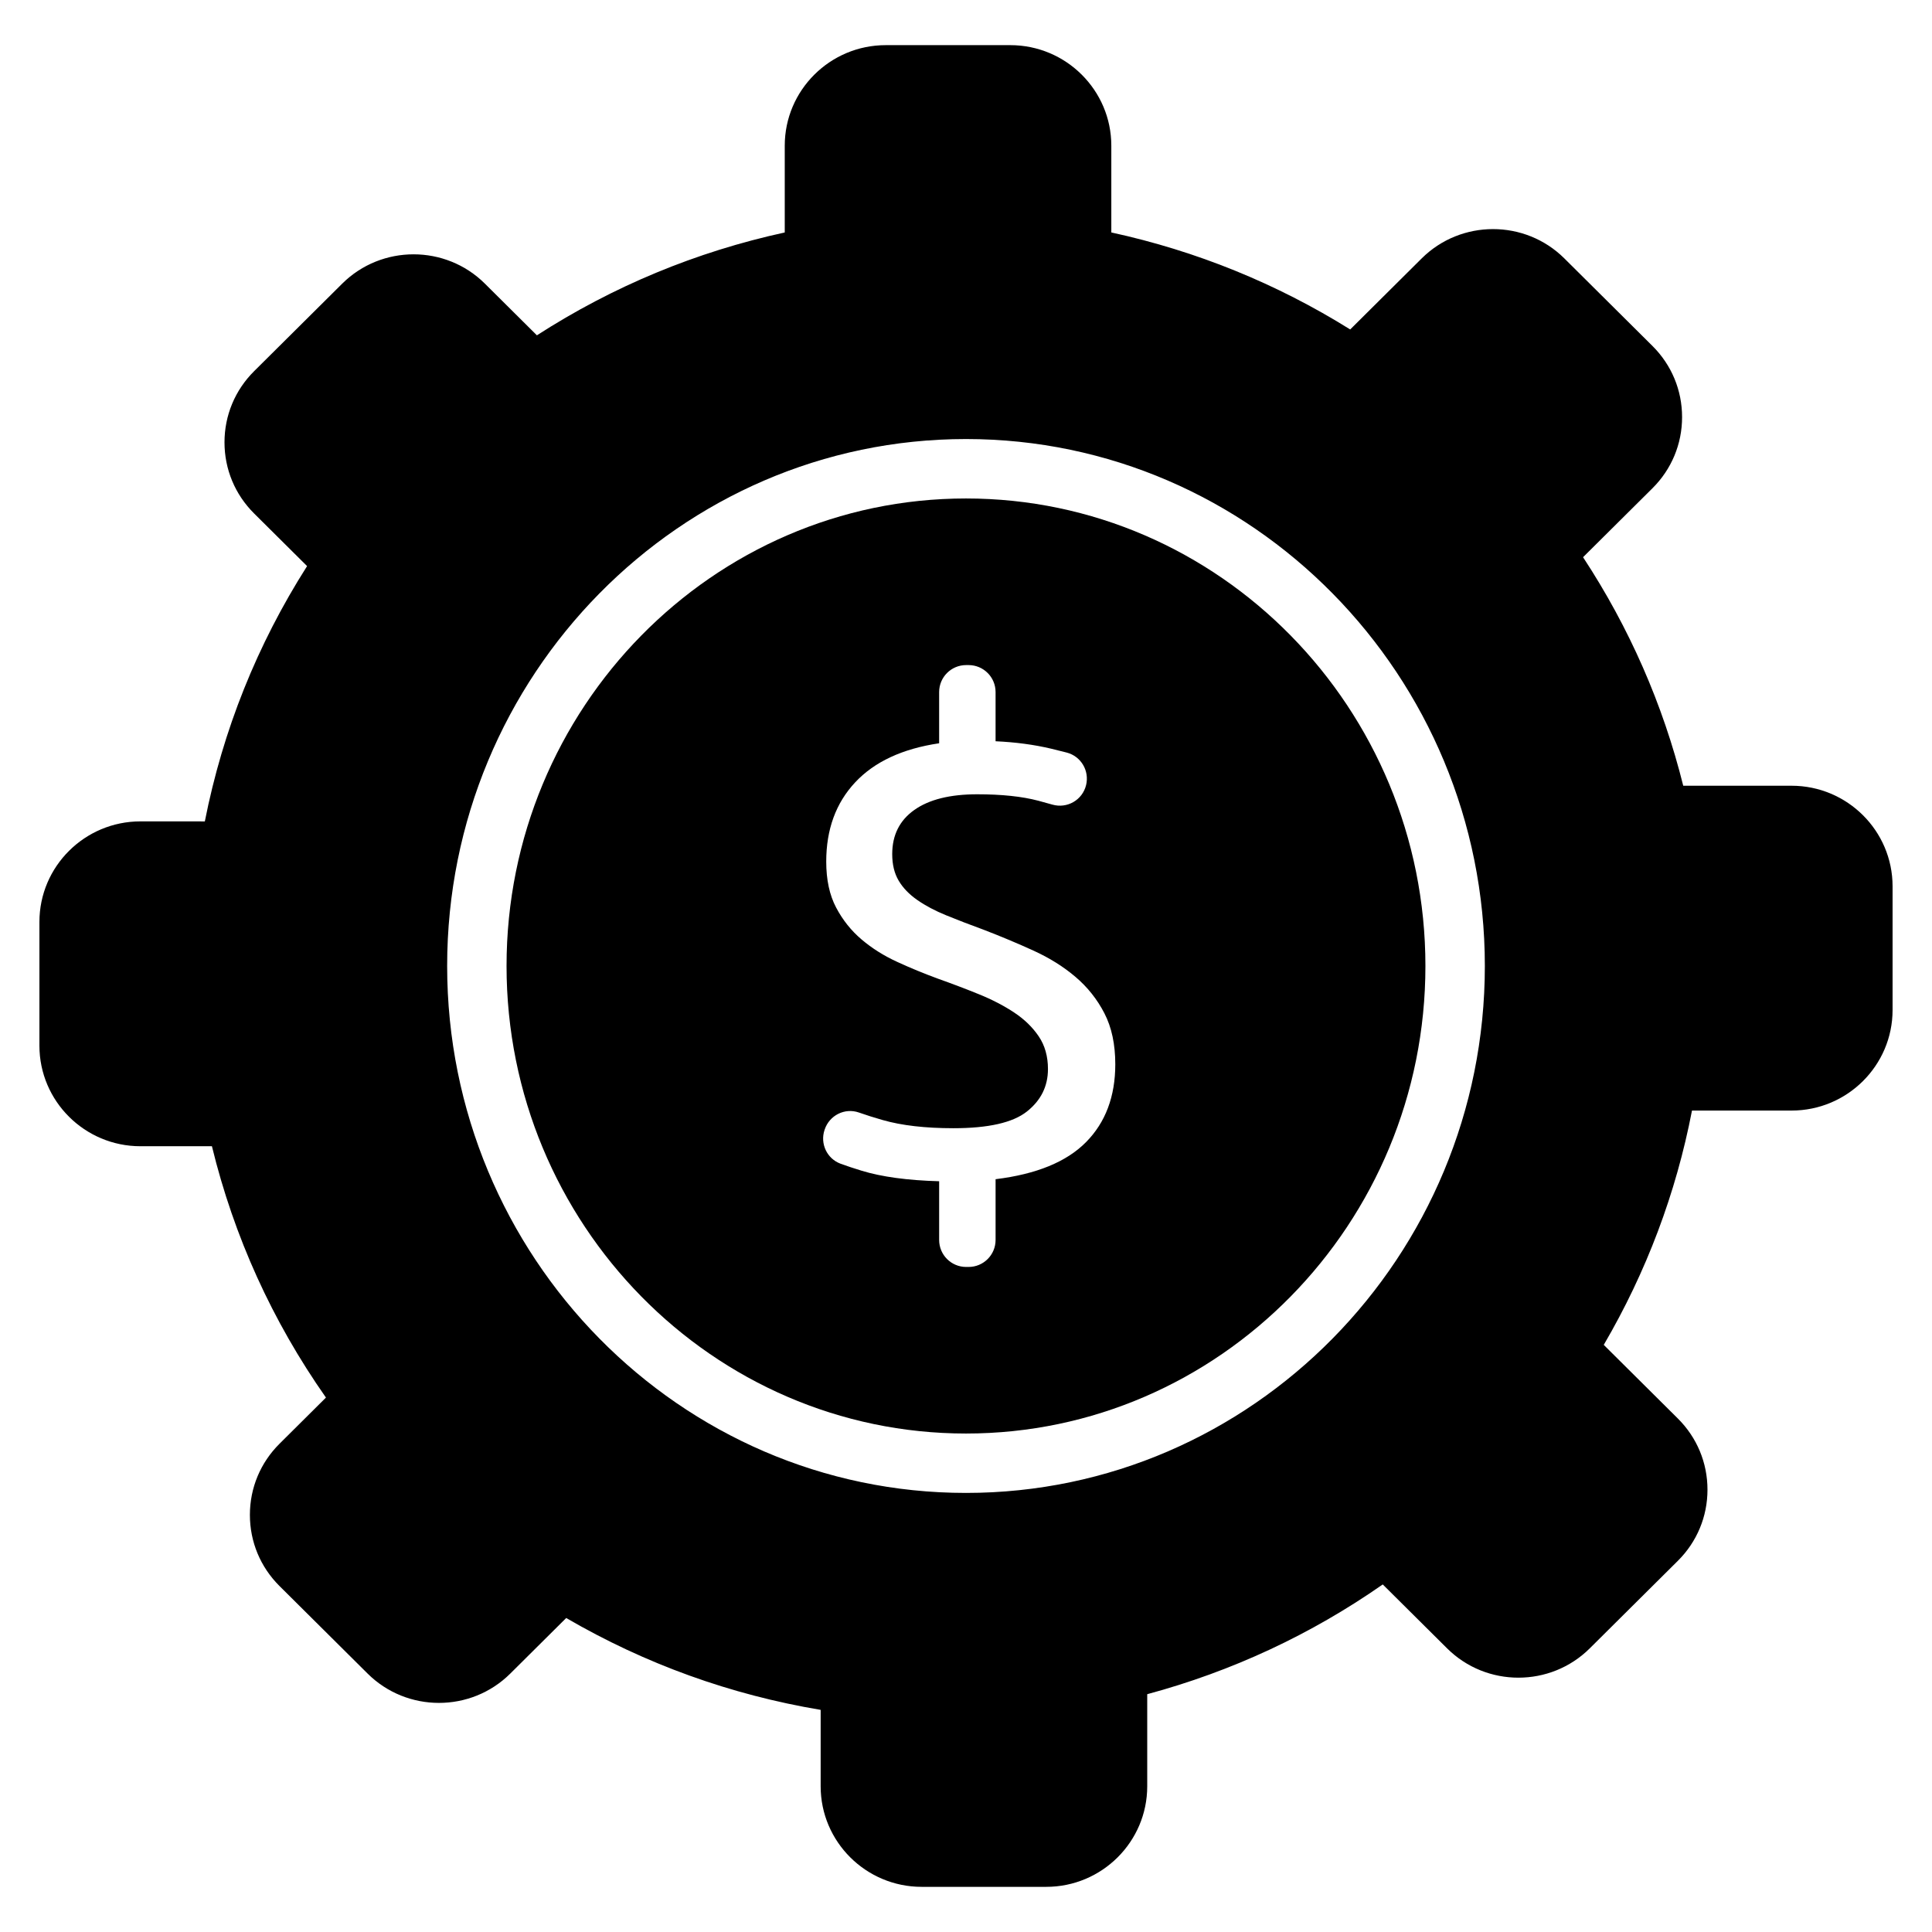
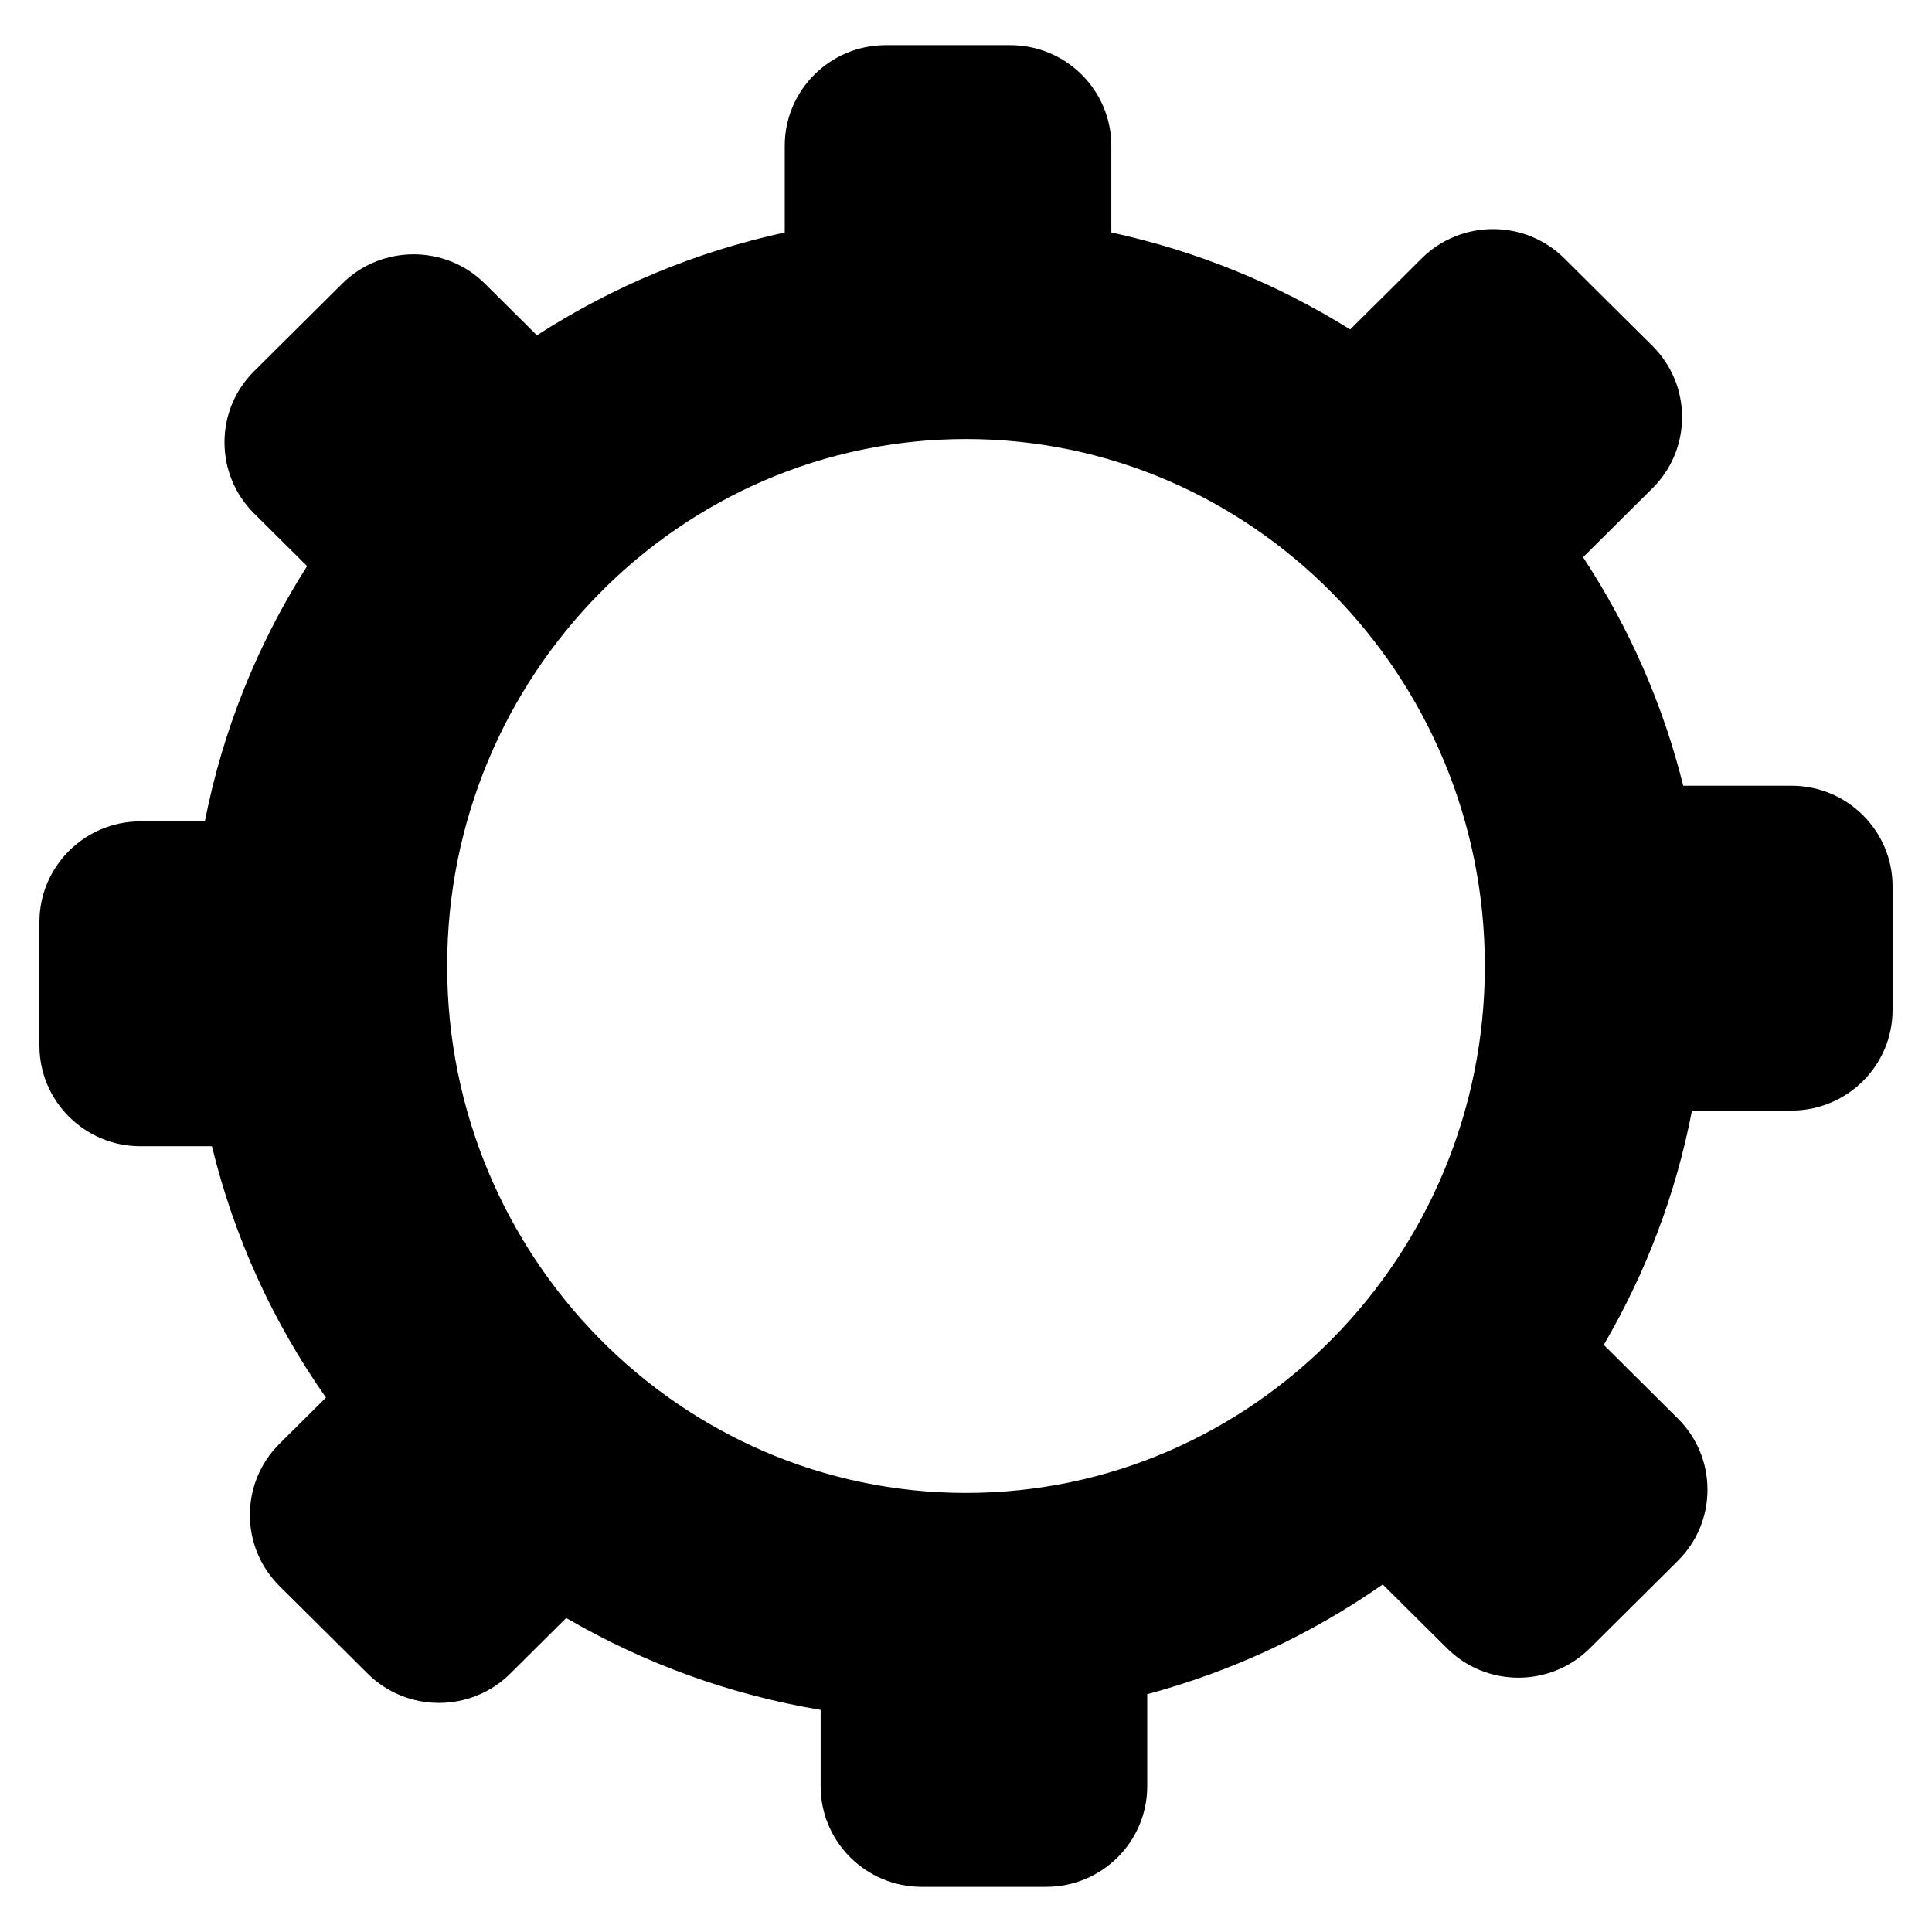
<svg xmlns="http://www.w3.org/2000/svg" fill="#000000" width="800px" height="800px" version="1.1" viewBox="144 144 512 512">
  <g>
-     <path d="m400 276.1c-67.137 0-121.76 55.586-121.76 123.9s54.621 123.9 121.76 123.9 121.75-55.578 121.75-123.9c0-68.324-54.617-123.9-121.75-123.9zm31.805 170.58c-5.164 5.227-13.156 8.496-23.965 9.82v16.102c0 3.953-3.203 7.152-7.152 7.152h-0.652c-3.953 0-7.152-3.203-7.152-7.152v-15.559c-8.41-0.234-15.262-1.172-20.551-2.793-2.043-0.625-3.891-1.238-5.539-1.84-3.629-1.32-5.508-5.309-4.281-8.969l0.035-0.105c1.254-3.762 5.32-5.82 9.066-4.508 1.961 0.688 4.062 1.355 6.309 1.996 5.047 1.445 11.293 2.164 18.742 2.164 9.246 0 15.734-1.469 19.465-4.418 3.723-2.941 5.59-6.695 5.59-11.266 0-3.356-0.816-6.246-2.438-8.648-1.621-2.406-3.781-4.512-6.492-6.312-2.699-1.793-5.82-3.426-9.363-4.859-3.551-1.445-7.188-2.82-10.906-4.144-3.609-1.328-7.188-2.793-10.73-4.422-3.543-1.621-6.695-3.602-9.461-5.949-2.762-2.34-5.016-5.164-6.754-8.469-1.742-3.297-2.617-7.356-2.617-12.168 0-8.531 2.551-15.523 7.664-20.996 5.106-5.465 12.523-8.918 22.258-10.363v-13.57c0-3.953 3.203-7.152 7.152-7.152h0.652c3.953 0 7.152 3.203 7.152 7.152v13.035c5.277 0.238 10.211 0.895 14.777 1.98 1.465 0.348 2.832 0.688 4.102 1.023 3.769 0.996 6.031 4.816 5.109 8.613-0.969 3.973-5.031 6.301-8.957 5.168-1.16-0.336-2.387-0.672-3.676-1.016-4.324-1.145-9.73-1.715-16.219-1.715-7.207 0-12.77 1.387-16.668 4.152-3.91 2.762-5.859 6.668-5.859 11.711 0 2.762 0.57 5.113 1.715 7.035 1.137 1.922 2.785 3.629 4.953 5.133 2.164 1.504 4.715 2.856 7.664 4.055 2.941 1.203 6.219 2.465 9.82 3.781 4.688 1.801 9.133 3.668 13.34 5.59 4.203 1.922 7.898 4.231 11.078 6.938 3.184 2.707 5.742 5.918 7.664 9.645 1.922 3.723 2.883 8.227 2.883 13.516-0.004 8.535-2.594 15.406-7.758 20.633z" />
    <path d="m618.78 352.23h-28.703c-5.375-21.566-14.289-41.891-26.551-60.566l18.387-18.266c5.066-5.035 7.856-11.73 7.856-18.859 0-7.129-2.785-13.824-7.856-18.863l-23.34-23.191c-10.426-10.363-27.391-10.359-37.812 0l-18.945 18.824c-19.508-12.172-40.746-20.797-63.305-25.707v-22.992c0-14.688-12.004-26.645-26.766-26.645h-33.012c-14.762 0-26.766 11.953-26.766 26.645v22.996c-23.461 5.109-45.504 14.258-65.684 27.258l-13.781-13.695c-10.418-10.359-27.387-10.359-37.812 0l-23.34 23.191c-5.066 5.035-7.856 11.73-7.856 18.859s2.785 13.824 7.856 18.863l14.031 13.941c-13.238 20.797-22.328 43.5-27.098 67.66l-17.07-0.008c-14.762 0-26.766 11.953-26.766 26.645v32.797c0 14.691 12.004 26.648 26.766 26.648h18.949c5.852 23.984 15.992 46.34 30.219 66.609l-12.301 12.227c-5.066 5.035-7.856 11.73-7.856 18.859 0 7.129 2.785 13.824 7.856 18.863l23.34 23.191c10.43 10.363 27.391 10.363 37.812 0l14.82-14.727c20.91 12.172 43.539 20.34 67.43 24.348v20.254c0 14.688 12.004 26.645 26.766 26.645h33.012c14.762 0 26.766-11.953 26.766-26.645v-24.41c22.449-6.051 43.398-15.812 62.418-29.086l17.047 16.938c10.422 10.363 27.387 10.359 37.812 0l23.34-23.191c5.066-5.035 7.856-11.73 7.856-18.859s-2.785-13.824-7.856-18.863l-19.633-19.512c11.309-19.352 19.156-40.188 23.383-62.094h26.391c14.762 0 26.766-11.953 26.766-26.645v-32.797c-0.004-14.691-12.012-26.641-26.77-26.641zm-218.78 187.41c-75.82 0-137.5-62.645-137.5-139.64-0.004-77 61.68-139.65 137.5-139.65 75.816 0 137.5 62.648 137.5 139.65s-61.684 139.64-137.5 139.64z" />
  </g>
</svg>